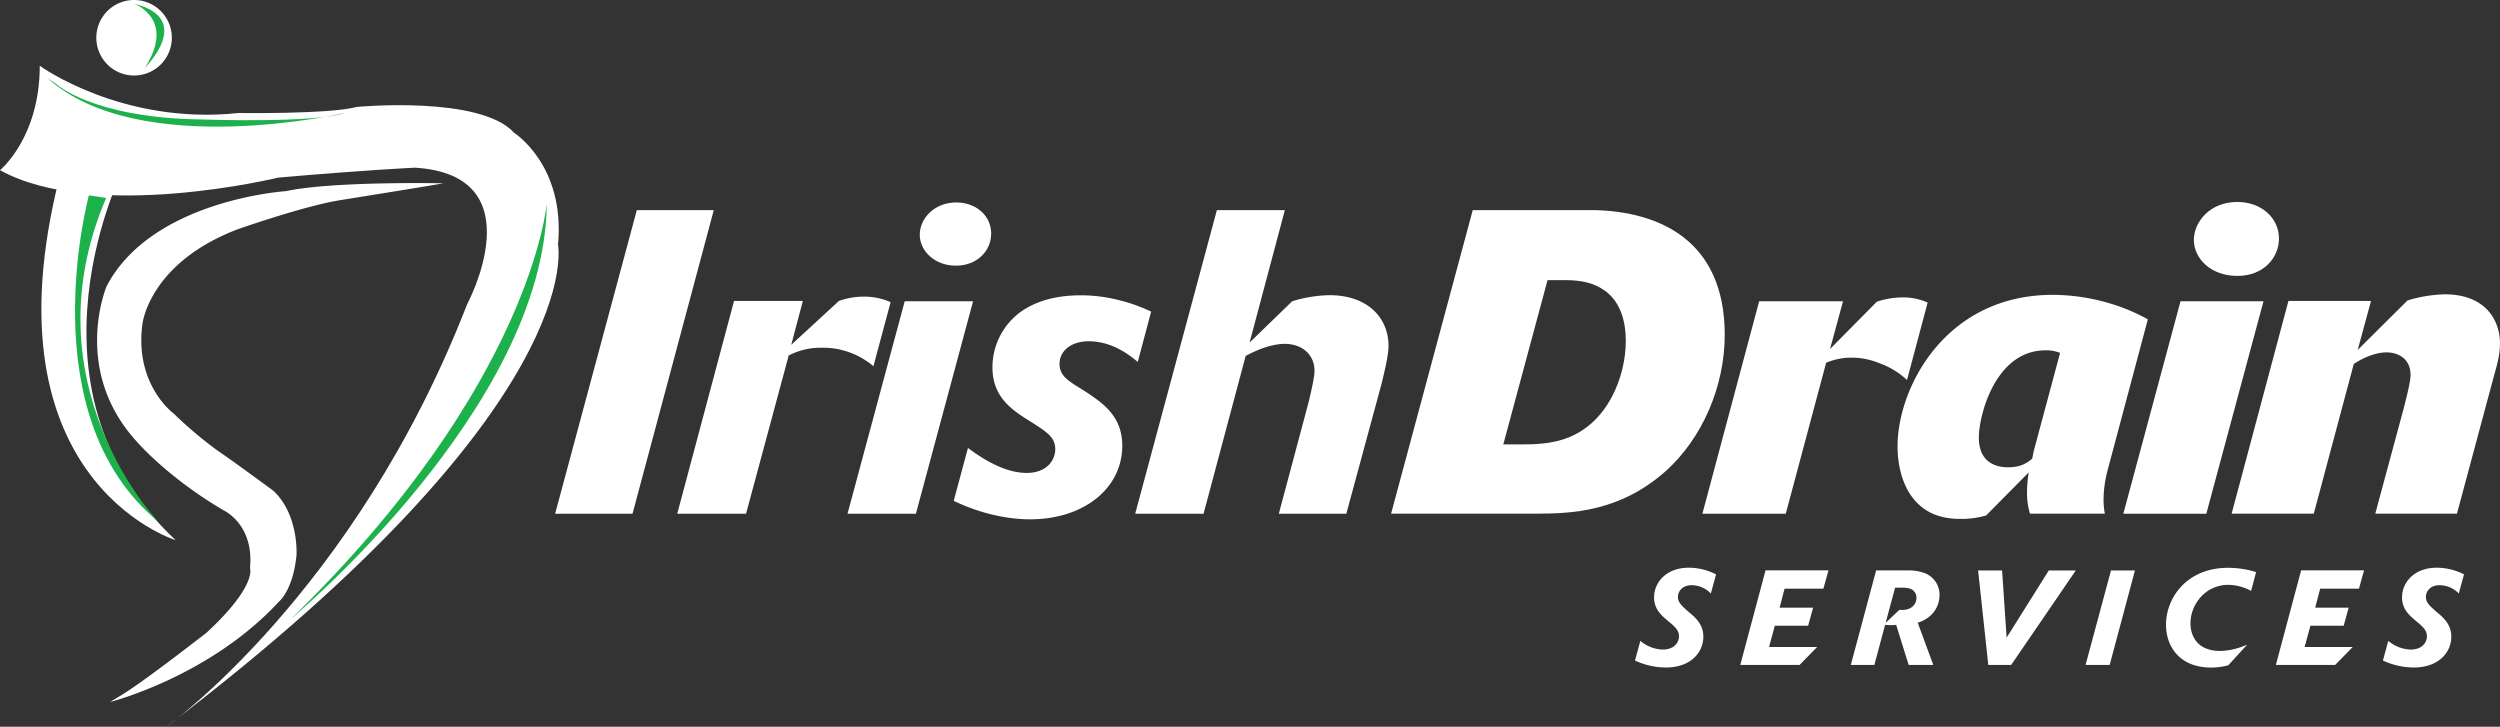
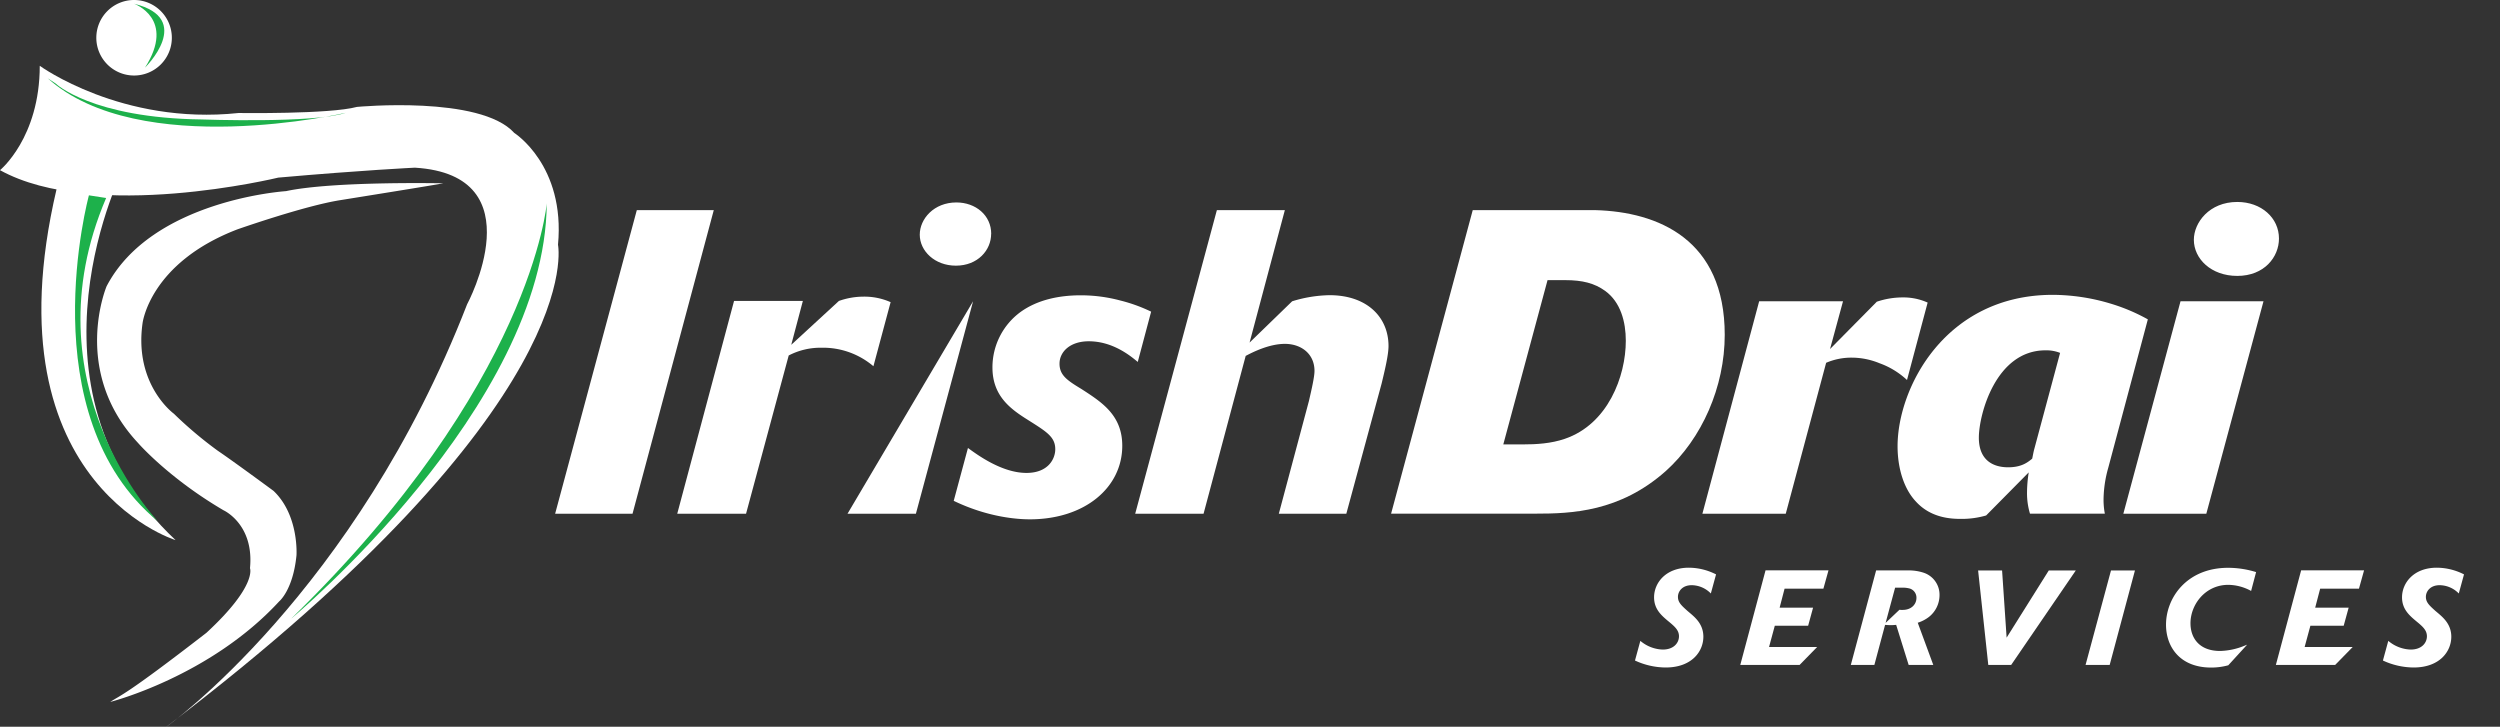
<svg xmlns="http://www.w3.org/2000/svg" id="Layer_1" data-name="Layer 1" viewBox="0 0 1229.48 357.41">
  <rect x="0" y="0" width="1229.48" height="357.41" fill="#333333" stroke="none" />
  <defs>
    <style>.cls-1{fill:#fff;}.cls-2{fill:#1db14b;}</style>
  </defs>
  <path class="cls-1" d="M61.26,81.63s-55.77,108.08,25.09,184c0,0-98.51-30.18-54.83-187" />
  <path class="cls-1" d="M81.86,357.41s92.86-66,147.85-207.74c0,0,34.21-63.54-25.66-67.21,0,0-25.66,1.22-67.2,4.89,0,0-90.42,22-136.85-3.66,0,0,19.55-15.89,19.55-51.33,0,0,40.32,29.33,97.75,23.22,0,0,44.8.64,58.24-3,0,0,60.67-5.78,77.38,12.8,0,0,25.17,15.92,21.5,55,0,0,16.38,78.17-192.56,237" />
  <path class="cls-2" d="M43.73,96.06s-29.47,108,34,160.39c0,0-64.8-67.43-25.53-159.08" />
  <path class="cls-2" d="M143.21,304.24S268.22,200.15,268.89,100c0,0-7.22,89-125.68,204.24" />
  <path class="cls-2" d="M27.36,41.07s17.68,17,72,17.68c0,0,55,2,70.69-3.27,0,0-101.45,23.56-146.61-17" />
  <polyline class="cls-1" points="311.07 252.65 273.01 252.65 313.18 103.34 351.03 103.34" />
  <path class="cls-1" d="M366.9,252.65H333.06L361,148h33.84l-5.71,21.57L412.57,148a36.2,36.2,0,0,1,11.85-2.11A31.8,31.8,0,0,1,438,148.6l-8.46,31.51a38.26,38.26,0,0,0-25.58-9.1,33.84,33.84,0,0,0-16.08,3.81" />
-   <path class="cls-1" d="M478.55,148.17,450.43,252.65H416.8l28.13-104.48M487.44,115c0,8-6.56,15.65-17.35,15.65-10.36,0-17.76-7.19-17.76-15.23,0-7.82,7-15.86,18-15.86,9.52,0,17.14,6.34,17.14,15.44" />
+   <path class="cls-1" d="M478.55,148.17,450.43,252.65H416.8M487.44,115c0,8-6.56,15.65-17.35,15.65-10.36,0-17.76-7.19-17.76-15.23,0-7.82,7-15.86,18-15.86,9.52,0,17.14,6.34,17.14,15.44" />
  <path class="cls-1" d="M559.54,178c-3.59-3-12.27-10.16-24.1-10.16-9.31,0-14.38,5.29-14.38,11s3.8,8.24,10.78,12.47c10.15,6.56,20.08,12.92,20.08,27.93,0,20.51-18.38,36.16-45.45,36.16-5.71,0-20.3-.84-37.44-9.09l7-26c4.65,3.39,16.71,12.27,28.77,12.27,10.78,0,14.17-7,14.17-11.64,0-5.91-4-8.45-12.7-13.95-8.45-5.29-18.19-11.63-18.19-26.23a33.73,33.73,0,0,1,13.75-27.28c8.46-6.13,19.25-8.25,29.61-8.25a75.27,75.27,0,0,1,19.46,2.54,78,78,0,0,1,15.22,5.5" />
  <path class="cls-1" d="M662.11,252.65h-33.2l14.8-55.41c1.27-5.5,2.75-11.85,2.75-14.81,0-8.46-6.56-13.32-14.58-13.32-7.84,0-16.08,4.23-19.26,5.92L591.9,252.65H558.28l40.17-149.31h33.43l-17.35,65.14,20.94-20.31a65.46,65.46,0,0,1,18.39-3c18.4,0,29,10.79,29,25,0,4.44-1.9,12.26-3.38,18.4" />
  <path class="cls-1" d="M724.28,103.34h60.27c30.88.84,63.66,14.38,63.66,61.33,0,25.59-11.21,51-29,67-22.63,20.09-46.31,20.94-64.08,20.94h-71m55.18-34.05h9.53c6.76,0,13.95-.42,20.72-2.75,21.14-7.19,30-30.66,30-48.22,0-9.31-2.54-19-10.15-24.53-5.29-3.81-11.21-5.29-19.67-5.29h-8.67Z" />
  <path class="cls-1" d="M878.22,252.65h-41l27.92-104.48h41.24L900,171.65l23-23.27a39.69,39.69,0,0,1,12.69-2.11A28.92,28.92,0,0,1,948,148.81l-10.15,38.07a39.3,39.3,0,0,0-13.53-8.25,36.16,36.16,0,0,0-13.75-2.75,31.53,31.53,0,0,0-12.49,2.54" />
  <path class="cls-1" d="M1036.84,230a59.24,59.24,0,0,0-2.33,15.44,35.83,35.83,0,0,0,.64,7.19H998.33a34.92,34.92,0,0,1-1.46-10.15,65.88,65.88,0,0,1,.84-10.16L976.77,253.5a42.83,42.83,0,0,1-12.26,1.69c-5.06,0-15-.42-22.41-8.67-5.72-6.14-8.89-16.08-8.89-27.07,0-28.77,23.47-74.45,76.35-74.45a99.58,99.58,0,0,1,28.13,4.23,91.18,91.18,0,0,1,18.6,7.83m-43.15,16.49a18.29,18.29,0,0,0-7.19-1.26c-24.53,0-32.77,31.72-32.77,42.93,0,11.63,7.61,14.59,14.39,14.59s9.72-2.54,11.84-4.23c.21-.84.63-3.38,1.06-4.86Z" />
  <path class="cls-1" d="M1113.17,148.17l-28.12,104.48h-40.81l28.12-104.48m48.42-30.87c0,9.09-7.19,18.39-20.51,18.39-12.89,0-21.35-8.45-21.35-17.76,0-8.46,7.6-18.61,21.35-18.61,11.84,0,20.51,7.83,20.51,18" />
-   <path class="cls-1" d="M1125.44,148h40.61l-6.56,24.11L1184,147.75a67.82,67.82,0,0,1,18.4-3c19.88,0,27.06,12.69,27.06,24.11,0,4.65-.85,8.67-2.74,15.22l-18.41,68.53h-40.17l14.16-52.45c1.49-5.92,3.19-12.69,3.19-15.65,0-8.25-6.15-11.21-11.86-11.21s-12.05,3-16.07,5.71l-19.66,73.6h-40.4" />
  <path class="cls-1" d="M84.51,18.57A18.57,18.57,0,1,1,66,0,18.57,18.57,0,0,1,84.51,18.57" />
  <path class="cls-2" d="M65.92,1.83S86.68,9.22,71.3,33.27c0,0,24.6-24.05-5.38-31.44" />
  <path class="cls-1" d="M841.38,291.87a13.37,13.37,0,0,0-9.41-4.08c-4.67,0-6.77,3.1-6.77,5.73s1.57,4.14,4.67,6.91l1.7,1.44c2.45,2.12,6.13,5.4,6.13,11.25,0,7.18-5.59,15.15-18.56,15.15a36.26,36.26,0,0,1-15.07-3.43l2.64-9.67a17.86,17.86,0,0,0,11,4.28c5.59,0,8-3.43,8-6.52,0-2.83-1.85-4.61-4.74-7-3.75-3.11-7.51-6.19-7.51-12.19,0-7,5.66-14.55,17.11-14.55a29.74,29.74,0,0,1,13.37,3.29" />
  <polyline class="cls-1" points="893.64 318.2 885.02 327.02 855.85 327.02 868.28 280.49 899.24 280.49 896.73 289.5 877.64 289.5 875.21 298.84 891.66 298.84 889.23 307.73 872.83 307.73 870 318.2" />
  <path class="cls-1" d="M950.77,327H938.66l-6.14-19.69c-1,.08-2,.14-2.56.14-.92,0-1.91-.06-2.89-.14L921.8,327H910.22l12.44-46.47h15.61a23.23,23.23,0,0,1,7.94,1.19,11.38,11.38,0,0,1,7.63,11.06,13.66,13.66,0,0,1-5.25,10.66,17.83,17.83,0,0,1-5.46,2.82m-9-6.38a9.68,9.68,0,0,0,1.52.07c4.6,0,6.84-3,6.84-5.85a4.68,4.68,0,0,0-3.16-4.62,12.72,12.72,0,0,0-3.95-.46H932l-4.67,17.31Z" />
  <polyline class="cls-1" points="989.07 327.02 977.82 327.02 972.82 280.55 984.61 280.55 986.84 313.59 1007.57 280.55 1020.86 280.55" />
  <polyline class="cls-1" points="1037.52 327.02 1025.66 327.02 1038.17 280.55 1049.95 280.55" />
  <path class="cls-1" d="M1107.08,290.62a24,24,0,0,0-11.19-3c-11.45,0-18.63,9.8-18.63,18.89,0,7,4.08,13.63,14.6,13.63a33.63,33.63,0,0,0,12.26-2.7l1-.39-9.27,10.13a31.67,31.67,0,0,1-8.43,1.12c-15.54,0-22.19-10.4-22.19-21.06,0-13.23,10.21-28,30.54-28a46.87,46.87,0,0,1,13.76,2.11" />
  <polyline class="cls-1" points="1157.03 318.2 1148.4 327.02 1119.25 327.02 1131.68 280.49 1162.63 280.49 1160.12 289.5 1141.04 289.5 1138.59 298.84 1155.05 298.84 1152.61 307.73 1136.23 307.73 1133.4 318.2" />
  <path class="cls-1" d="M1209.21,291.87a13.36,13.36,0,0,0-9.41-4.08c-4.67,0-6.77,3.1-6.77,5.73s1.58,4.14,4.67,6.91l1.71,1.44c2.43,2.12,6.12,5.4,6.12,11.25,0,7.18-5.61,15.15-18.56,15.15a36.3,36.3,0,0,1-15.07-3.43l2.64-9.67a17.86,17.86,0,0,0,11,4.28c5.6,0,8-3.43,8-6.52,0-2.83-1.84-4.61-4.74-7-3.75-3.11-7.5-6.19-7.5-12.19,0-7,5.67-14.55,17.12-14.55a29.71,29.71,0,0,1,13.36,3.29" />
  <path class="cls-1" d="M218,90.15S164,89,140.66,94c0,0-66,4.18-88.24,46.79,0,0-17.58,41.66,15.42,77,0,0,14.8,17.15,42.1,33.17,0,0,15.13,6.82,13,28.46,0,0,3.65,8.64-21.42,31.79-40.73,31.53-42.2,30.57-47.3,34,0,0,48.93-12.4,83.06-49.43,0,0,6.83-5.54,8.53-22.67,0,0,1.32-19.71-11.28-31.69,0,0-20-14.74-27.4-19.73a196.74,196.74,0,0,1-21.62-18.23S65.86,189.25,70.1,159c0,0,3.43-29.62,46.67-46.21,0,0,33-11.6,50.64-14.37,0,0,48.36-7.74,50.63-8.29" />
</svg>